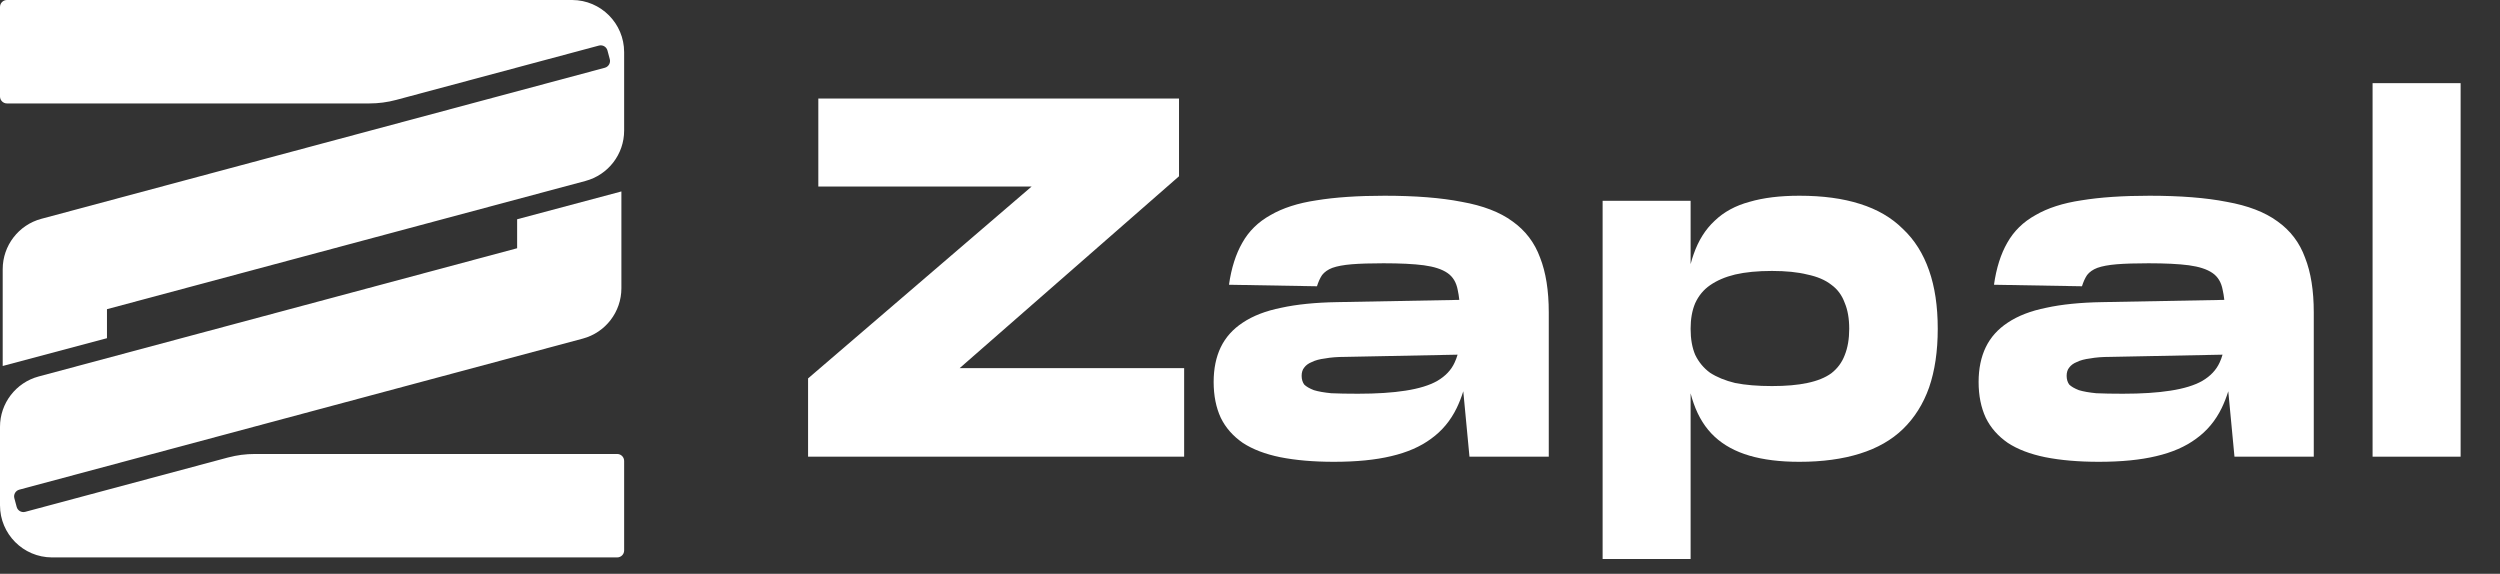
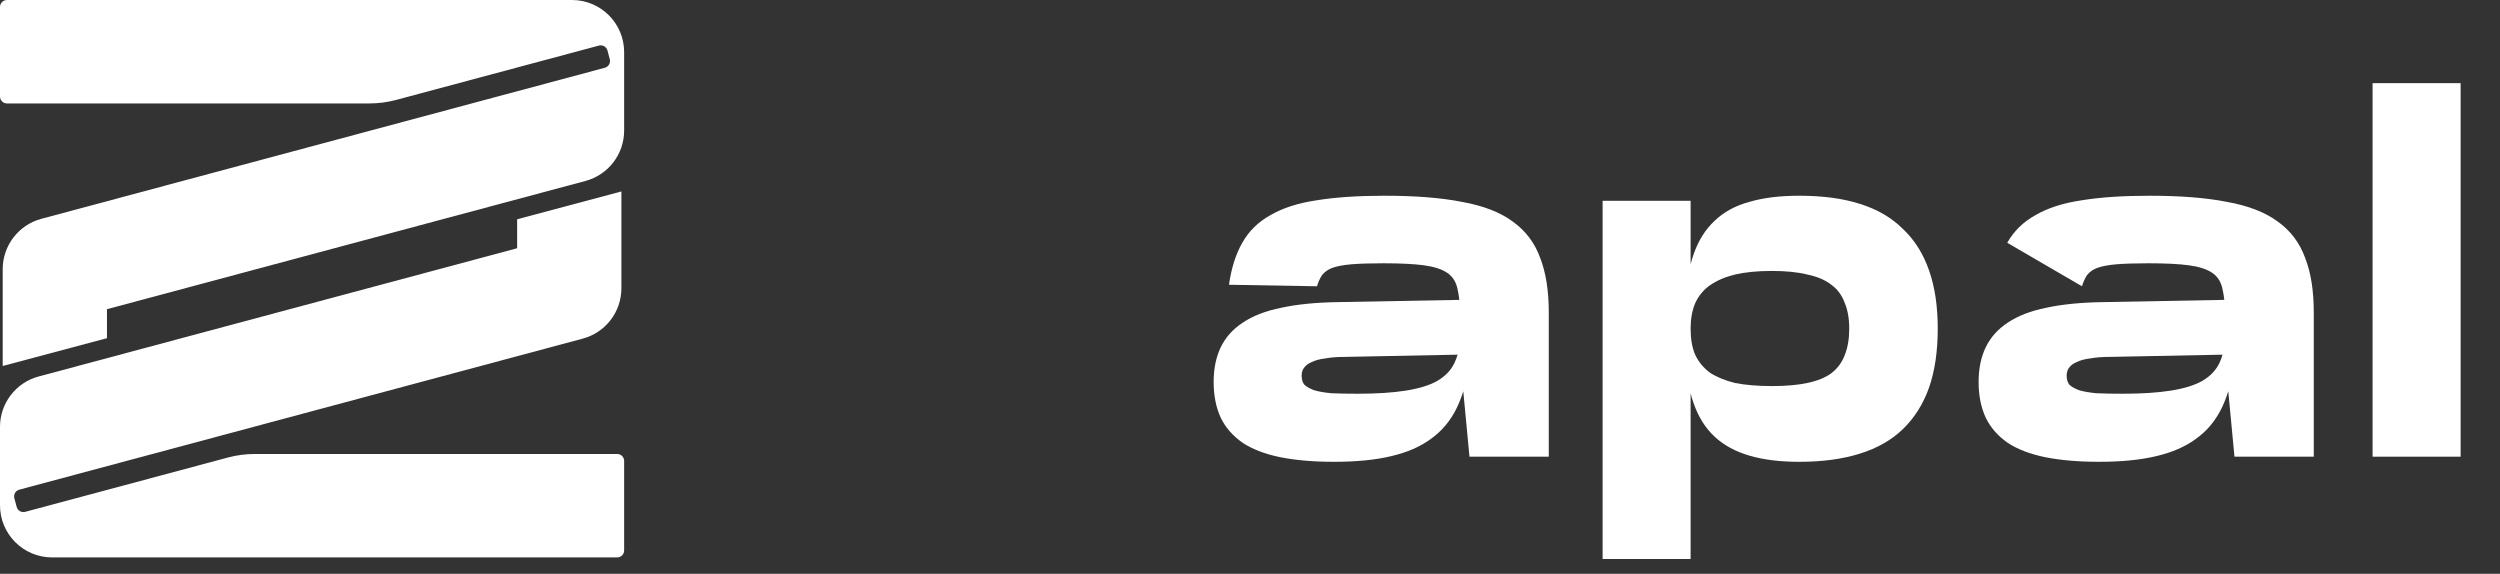
<svg xmlns="http://www.w3.org/2000/svg" width="61" height="14" viewBox="0 0 61 14" fill="none">
  <rect x="0" y="0" width="61" height="14" fill="#333333" stroke="none" />
  <path d="M13.962 0C14.662 0.003 15.229 0.572 15.229 1.272V3.187C15.229 3.762 14.842 4.266 14.286 4.415L2.61 7.544V8.252L0.066 8.93V6.568C0.066 5.992 0.453 5.488 1.009 5.339L14.759 1.653C14.849 1.628 14.903 1.535 14.879 1.445L14.822 1.232C14.798 1.142 14.705 1.088 14.614 1.112L9.67 2.437C9.455 2.495 9.233 2.524 9.011 2.524H0.17C0.076 2.524 0 2.448 0 2.354V0.17C0 0.076 0.076 0 0.17 0H13.962Z" fill="white" />
  <path d="M1.267 13.601C0.566 13.598 0 13.03 0 12.329V10.415C0 9.839 0.387 9.335 0.943 9.186L12.618 6.057V5.35L15.162 4.671V7.034C15.162 7.609 14.776 8.113 14.22 8.262L0.47 11.948C0.379 11.973 0.326 12.066 0.35 12.156L0.407 12.369C0.431 12.459 0.524 12.513 0.615 12.489L5.559 11.164C5.774 11.106 5.995 11.077 6.218 11.077H15.059C15.153 11.077 15.229 11.153 15.229 11.247V13.432C15.229 13.525 15.153 13.601 15.059 13.601H1.267Z" fill="white" />
  <path d="M57.891 2.029H60.039V11.143H57.891V2.029Z" fill="white" />
-   <path d="M19.967 2.404H28.768V4.301L23.415 8.983H28.893V11.143H19.717V9.233L25.172 4.551H19.967V2.404Z" fill="white" />
  <path fill-rule="evenodd" clip-rule="evenodd" d="M35.704 9.547L35.855 11.143H37.79V7.622C37.79 7.089 37.719 6.644 37.578 6.286C37.444 5.92 37.22 5.625 36.903 5.4C36.596 5.175 36.184 5.017 35.667 4.925C35.16 4.825 34.531 4.776 33.782 4.776C33.133 4.776 32.58 4.813 32.122 4.888C31.672 4.955 31.298 5.075 30.998 5.25C30.699 5.416 30.47 5.641 30.312 5.924C30.154 6.199 30.045 6.54 29.987 6.948L32.134 6.985C32.168 6.877 32.209 6.786 32.259 6.711C32.318 6.636 32.401 6.577 32.509 6.536C32.625 6.494 32.783 6.465 32.983 6.448C33.183 6.432 33.441 6.424 33.757 6.424C34.165 6.424 34.494 6.44 34.744 6.473C34.993 6.507 35.185 6.569 35.318 6.661C35.451 6.752 35.534 6.89 35.568 7.073C35.584 7.145 35.597 7.227 35.607 7.317L32.621 7.372C32.097 7.381 31.643 7.426 31.26 7.51C30.886 7.585 30.574 7.705 30.324 7.872C30.083 8.03 29.904 8.23 29.787 8.471C29.671 8.712 29.613 8.995 29.613 9.32C29.613 9.653 29.671 9.944 29.787 10.194C29.904 10.435 30.083 10.639 30.324 10.806C30.566 10.964 30.869 11.08 31.235 11.155C31.61 11.23 32.047 11.268 32.546 11.268C33.096 11.268 33.562 11.222 33.945 11.13C34.336 11.039 34.66 10.897 34.918 10.706C35.185 10.514 35.393 10.265 35.543 9.957C35.604 9.831 35.658 9.694 35.704 9.547ZM35.493 8.846C35.521 8.786 35.545 8.722 35.565 8.654L32.821 8.708C32.63 8.708 32.467 8.721 32.334 8.746C32.201 8.762 32.093 8.791 32.01 8.833C31.926 8.866 31.864 8.912 31.822 8.97C31.781 9.02 31.76 9.087 31.76 9.17C31.76 9.253 31.781 9.324 31.822 9.382C31.872 9.432 31.951 9.478 32.059 9.52C32.168 9.553 32.309 9.578 32.484 9.595C32.659 9.603 32.875 9.607 33.133 9.607C33.591 9.607 33.978 9.582 34.294 9.532C34.619 9.482 34.877 9.403 35.068 9.295C35.268 9.178 35.41 9.029 35.493 8.846Z" fill="white" />
  <path fill-rule="evenodd" clip-rule="evenodd" d="M41.251 4.9V6.446C41.273 6.36 41.298 6.277 41.326 6.199C41.443 5.866 41.613 5.595 41.838 5.387C42.062 5.171 42.346 5.017 42.687 4.925C43.028 4.825 43.432 4.776 43.898 4.776H43.91C44.476 4.776 44.967 4.842 45.383 4.975C45.808 5.108 46.157 5.312 46.432 5.587C46.715 5.853 46.927 6.19 47.069 6.598C47.21 6.998 47.281 7.472 47.281 8.022C47.281 8.571 47.21 9.049 47.069 9.457C46.927 9.857 46.715 10.194 46.432 10.469C46.157 10.735 45.808 10.935 45.383 11.068C44.959 11.201 44.468 11.268 43.91 11.268H43.898C43.432 11.268 43.028 11.218 42.687 11.118C42.346 11.018 42.062 10.864 41.838 10.656C41.613 10.448 41.443 10.177 41.326 9.844C41.298 9.766 41.273 9.683 41.251 9.597V13.64H39.104V4.9H41.251ZM41.363 8.658C41.288 8.483 41.251 8.271 41.251 8.022C41.251 7.78 41.288 7.572 41.363 7.397C41.447 7.214 41.567 7.069 41.725 6.96C41.892 6.844 42.096 6.756 42.337 6.698C42.587 6.64 42.886 6.611 43.236 6.611C43.577 6.611 43.864 6.64 44.097 6.698C44.339 6.748 44.535 6.831 44.684 6.948C44.834 7.056 44.942 7.202 45.009 7.385C45.084 7.56 45.121 7.772 45.121 8.022C45.121 8.271 45.084 8.488 45.009 8.671C44.942 8.846 44.834 8.991 44.684 9.108C44.535 9.216 44.339 9.295 44.097 9.345C43.864 9.395 43.577 9.42 43.236 9.42C42.886 9.42 42.587 9.395 42.337 9.345C42.096 9.287 41.892 9.203 41.725 9.095C41.567 8.979 41.447 8.833 41.363 8.658Z" fill="white" />
-   <path d="M54.37 9.547L54.521 11.143H56.456V7.622C56.456 7.089 56.385 6.644 56.243 6.286C56.11 5.92 55.886 5.625 55.569 5.4C55.261 5.175 54.849 5.017 54.333 4.925C53.826 4.825 53.197 4.776 52.448 4.776C51.799 4.776 51.245 4.813 50.788 4.888C50.338 4.955 49.964 5.075 49.664 5.25C49.364 5.416 49.136 5.641 48.977 5.924C48.819 6.199 48.711 6.54 48.653 6.948L50.8 6.985C50.834 6.877 50.875 6.786 50.925 6.711C50.983 6.636 51.067 6.577 51.175 6.536C51.291 6.494 51.449 6.465 51.649 6.448C51.849 6.432 52.107 6.424 52.423 6.424C52.831 6.424 53.16 6.44 53.41 6.473C53.659 6.507 53.851 6.569 53.984 6.661C54.117 6.752 54.2 6.89 54.233 7.073C54.25 7.145 54.263 7.227 54.273 7.317L51.287 7.372C50.763 7.381 50.309 7.426 49.926 7.51C49.552 7.585 49.24 7.705 48.99 7.872C48.749 8.03 48.57 8.23 48.453 8.471C48.337 8.712 48.278 8.995 48.278 9.32C48.278 9.653 48.337 9.944 48.453 10.194C48.57 10.435 48.749 10.639 48.99 10.806C49.231 10.964 49.535 11.08 49.901 11.155C50.276 11.23 50.713 11.268 51.212 11.268C51.761 11.268 52.228 11.222 52.611 11.13C53.002 11.039 53.326 10.897 53.584 10.706C53.851 10.514 54.059 10.265 54.209 9.957C54.27 9.831 54.324 9.694 54.37 9.547ZM51.487 8.708L54.23 8.654C54.211 8.722 54.187 8.786 54.159 8.846C54.075 9.029 53.934 9.178 53.734 9.295C53.543 9.403 53.285 9.482 52.96 9.532C52.644 9.582 52.257 9.607 51.799 9.607C51.541 9.607 51.325 9.603 51.15 9.595C50.975 9.578 50.834 9.553 50.725 9.52C50.617 9.478 50.538 9.432 50.488 9.382C50.447 9.324 50.426 9.253 50.426 9.17C50.426 9.087 50.447 9.02 50.488 8.97C50.53 8.912 50.592 8.866 50.675 8.833C50.759 8.791 50.867 8.762 51 8.746C51.133 8.721 51.295 8.708 51.487 8.708Z" fill="white" />
+   <path d="M54.37 9.547L54.521 11.143H56.456V7.622C56.456 7.089 56.385 6.644 56.243 6.286C56.11 5.92 55.886 5.625 55.569 5.4C55.261 5.175 54.849 5.017 54.333 4.925C53.826 4.825 53.197 4.776 52.448 4.776C51.799 4.776 51.245 4.813 50.788 4.888C50.338 4.955 49.964 5.075 49.664 5.25C49.364 5.416 49.136 5.641 48.977 5.924L50.8 6.985C50.834 6.877 50.875 6.786 50.925 6.711C50.983 6.636 51.067 6.577 51.175 6.536C51.291 6.494 51.449 6.465 51.649 6.448C51.849 6.432 52.107 6.424 52.423 6.424C52.831 6.424 53.16 6.44 53.41 6.473C53.659 6.507 53.851 6.569 53.984 6.661C54.117 6.752 54.2 6.89 54.233 7.073C54.25 7.145 54.263 7.227 54.273 7.317L51.287 7.372C50.763 7.381 50.309 7.426 49.926 7.51C49.552 7.585 49.24 7.705 48.99 7.872C48.749 8.03 48.57 8.23 48.453 8.471C48.337 8.712 48.278 8.995 48.278 9.32C48.278 9.653 48.337 9.944 48.453 10.194C48.57 10.435 48.749 10.639 48.99 10.806C49.231 10.964 49.535 11.08 49.901 11.155C50.276 11.23 50.713 11.268 51.212 11.268C51.761 11.268 52.228 11.222 52.611 11.13C53.002 11.039 53.326 10.897 53.584 10.706C53.851 10.514 54.059 10.265 54.209 9.957C54.27 9.831 54.324 9.694 54.37 9.547ZM51.487 8.708L54.23 8.654C54.211 8.722 54.187 8.786 54.159 8.846C54.075 9.029 53.934 9.178 53.734 9.295C53.543 9.403 53.285 9.482 52.96 9.532C52.644 9.582 52.257 9.607 51.799 9.607C51.541 9.607 51.325 9.603 51.15 9.595C50.975 9.578 50.834 9.553 50.725 9.52C50.617 9.478 50.538 9.432 50.488 9.382C50.447 9.324 50.426 9.253 50.426 9.17C50.426 9.087 50.447 9.02 50.488 8.97C50.53 8.912 50.592 8.866 50.675 8.833C50.759 8.791 50.867 8.762 51 8.746C51.133 8.721 51.295 8.708 51.487 8.708Z" fill="white" />
</svg>